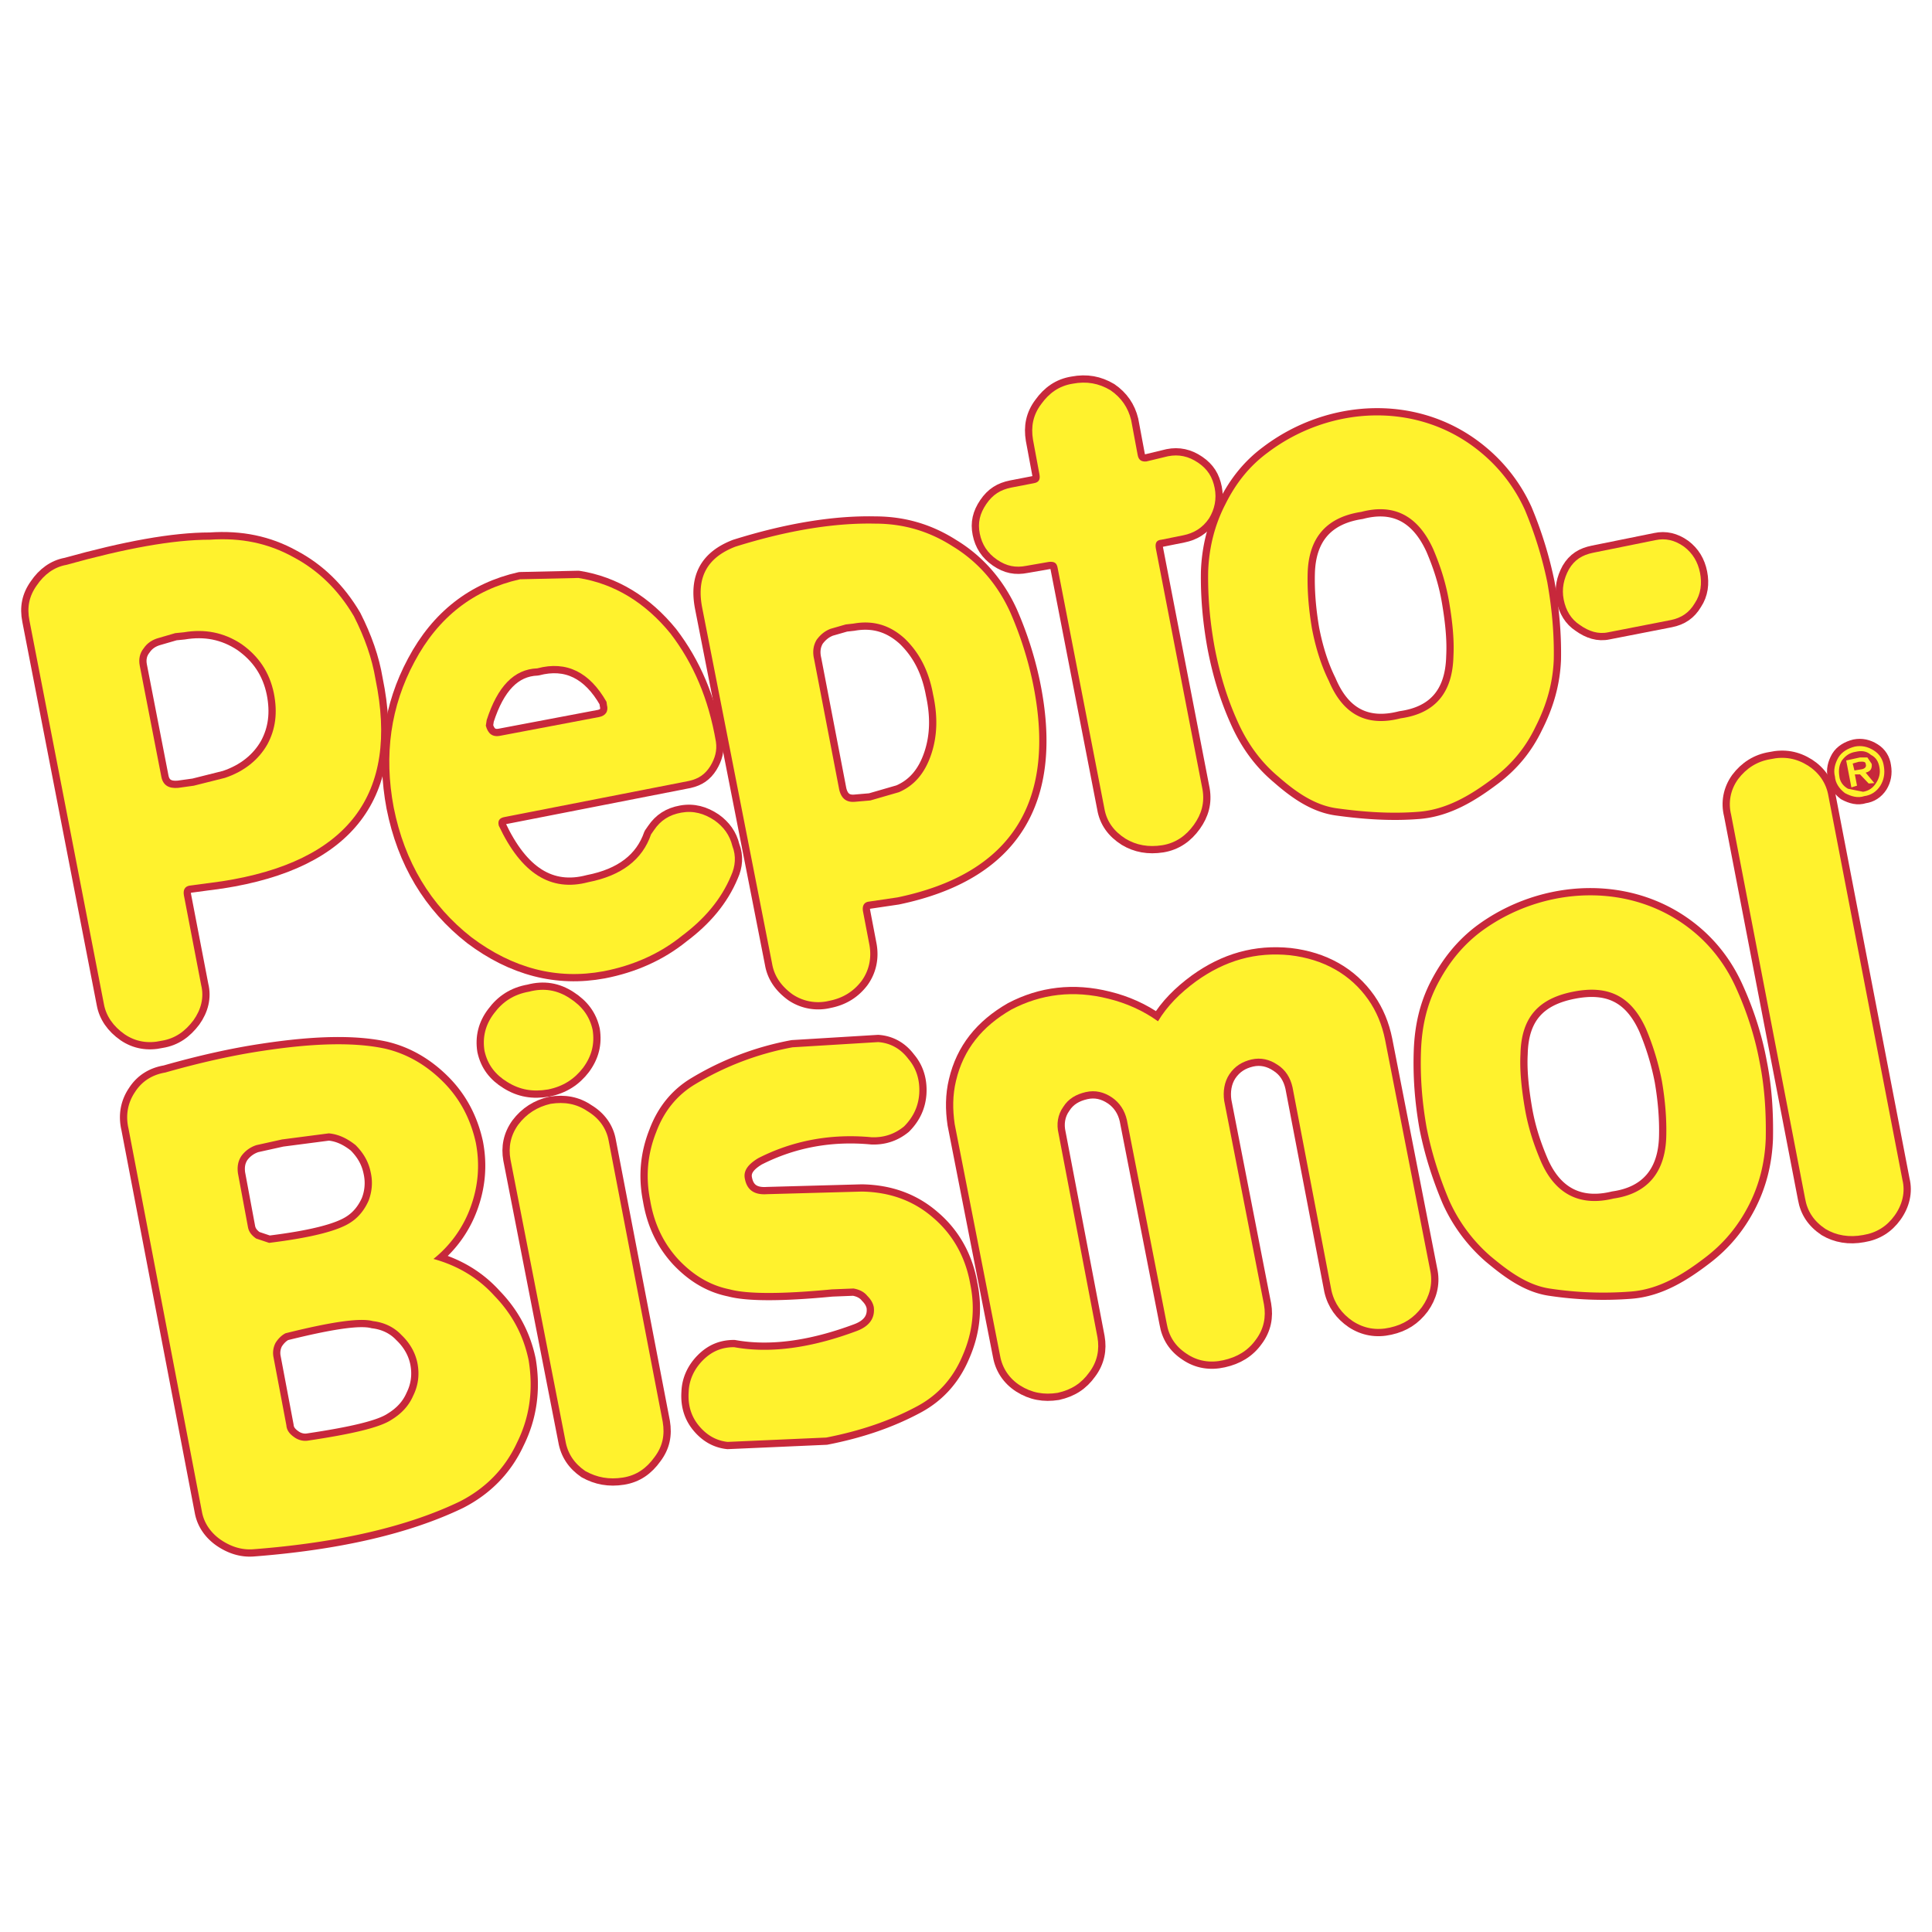
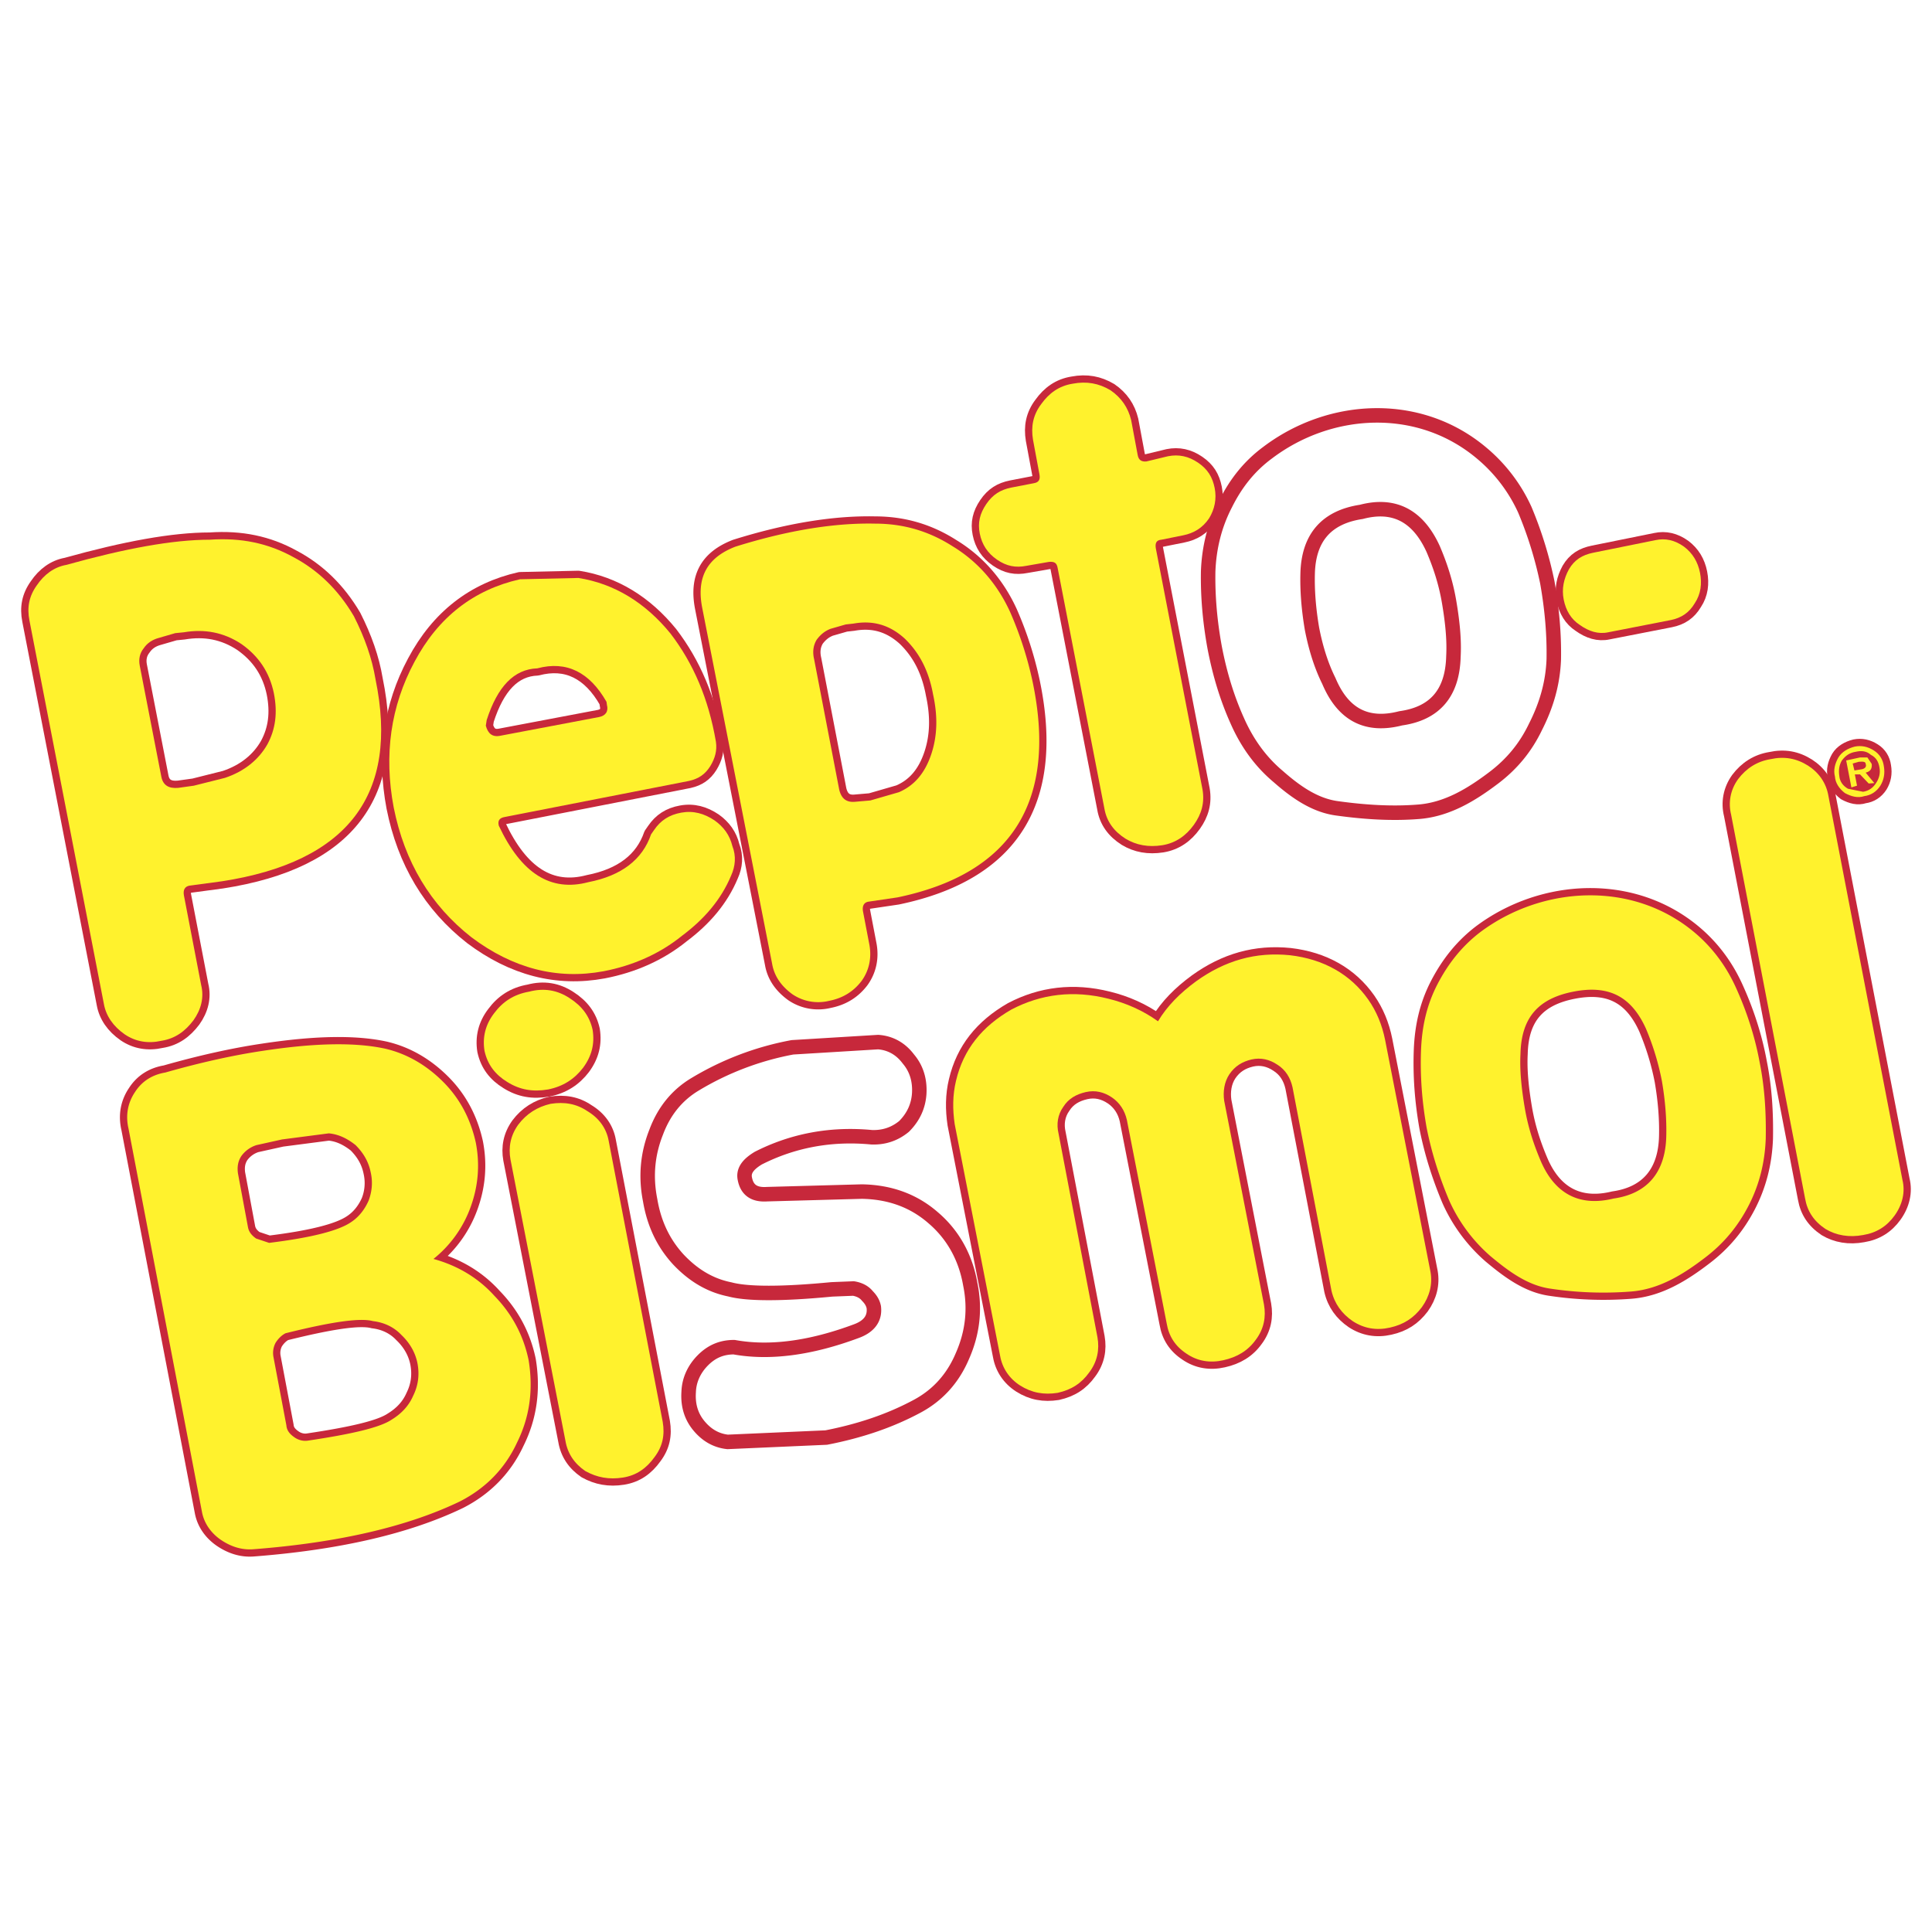
<svg xmlns="http://www.w3.org/2000/svg" width="2500" height="2500" viewBox="0 0 192.756 192.756">
  <path fill-rule="evenodd" clip-rule="evenodd" fill="#fff" d="M0 0h192.756v192.756H0V0z" />
  <path d="M173.406 77.738c.82-1.084 1.898-1.778 3.236-1.995 1.381-.303 2.59-.087 3.756.65 1.078.694 1.812 1.734 2.027 3.035l7.381 38.286c.301 1.213 0 2.471-.777 3.555s-1.812 1.734-3.15 1.951c-1.381.26-2.676.043-3.754-.607-1.166-.779-1.812-1.777-2.029-3.033l-7.379-38.287c-.303-1.214-.088-2.471.689-3.555z" fill="none" stroke="#c7283b" stroke-width="1.446" stroke-linecap="round" stroke-linejoin="round" stroke-miterlimit="2.613" />
  <path d="M173.406 77.738c.82-1.084 1.898-1.778 3.236-1.995 1.381-.303 2.59-.087 3.756.65 1.078.694 1.812 1.734 2.027 3.035l7.381 38.286c.301 1.213 0 2.471-.777 3.555s-1.812 1.734-3.15 1.951c-1.381.26-2.676.043-3.754-.607-1.166-.779-1.812-1.777-2.029-3.033l-7.379-38.287c-.303-1.214-.088-2.471.689-3.555z" fill-rule="evenodd" clip-rule="evenodd" fill="#fff22d" />
  <path d="M100.904 48.644l2.244-.434c.518-.087.646-.391.561-.867l-.646-3.469c-.217-1.301 0-2.472.818-3.556.777-1.084 1.77-1.821 3.15-2.038 1.383-.26 2.59-.043 3.756.651 1.078.737 1.77 1.734 2.07 2.992l.648 3.469c.086.477.346.693.863.65l2.158-.521c1.078-.217 2.07 0 3.02.65s1.424 1.431 1.641 2.515c.215 1.084 0 2.125-.561 3.035-.648.954-1.512 1.475-2.59 1.691l-2.158.434c-.518.043-.646.347-.561.867l4.66 24.064c.217 1.301-.086 2.429-.863 3.513-.775 1.084-1.812 1.821-3.15 2.038-1.381.217-2.588 0-3.668-.65-1.166-.737-1.898-1.734-2.115-3.035l-4.66-23.977c-.086-.521-.346-.651-.863-.607l-2.244.391c-1.078.217-1.984.043-2.934-.607-.951-.65-1.512-1.518-1.727-2.602-.217-1.084 0-1.995.646-2.948.65-.956 1.425-1.432 2.505-1.649z" fill="none" stroke="#c7283b" stroke-width="1.446" stroke-linecap="round" stroke-linejoin="round" stroke-miterlimit="2.613" />
  <path d="M100.904 48.644l2.244-.434c.518-.086.646-.39.561-.867l-.646-3.469c-.217-1.301 0-2.472.818-3.556.777-1.084 1.77-1.821 3.15-2.038 1.383-.26 2.59-.043 3.756.65 1.078.737 1.77 1.734 2.07 2.992l.648 3.469c.086.477.346.693.863.65l2.158-.52c1.078-.217 2.07 0 3.02.65s1.424 1.431 1.641 2.515c.215 1.084 0 2.125-.561 3.035-.648.954-1.512 1.475-2.59 1.691l-2.158.434c-.518.043-.646.347-.561.867l4.66 24.064c.217 1.301-.086 2.429-.863 3.513-.775 1.083-1.812 1.821-3.15 2.038-1.381.217-2.588 0-3.668-.65-1.164-.737-1.898-1.734-2.115-3.035l-4.66-23.977c-.086-.521-.346-.651-.863-.607l-2.244.391c-1.078.217-1.984.043-2.934-.607-.951-.65-1.512-1.518-1.727-2.602-.217-1.084 0-1.995.646-2.948.65-.956 1.425-1.432 2.505-1.649z" fill-rule="evenodd" clip-rule="evenodd" fill="#fff22d" />
  <path d="M3.672 58.399c.733-1.083 1.727-1.821 2.935-2.038 5.912-1.648 10.66-2.515 14.328-2.515 3.107-.217 5.826.347 8.329 1.735 2.46 1.3 4.488 3.252 6.042 5.896 1.079 2.125 1.812 4.206 2.158 6.287 2.374 11.49-2.719 18.211-15.321 20.162l-3.236.434c-.475.086-.647.433-.561.954l1.726 8.975c.302 1.215 0 2.43-.777 3.514-.82 1.084-1.812 1.82-3.193 2.037-1.338.303-2.589.086-3.668-.65-1.122-.781-1.856-1.82-2.071-3.035L2.939 61.912c-.259-1.301-.043-2.429.733-3.513zm10.272 8.022l2.158 11.1c.172.824.733 1.171 1.683 1.084l1.553-.217 3.107-.78c1.942-.651 3.366-1.821 4.229-3.339.82-1.518 1.036-3.166.647-5.117-.432-2.081-1.51-3.685-3.236-4.899-1.77-1.17-3.668-1.518-5.74-1.17l-.863.086-1.64.477c-.647.173-1.165.521-1.51 1.041-.388.477-.518 1.084-.388 1.734z" fill="none" stroke="#c7283b" stroke-width="1.446" stroke-linecap="round" stroke-linejoin="round" stroke-miterlimit="2.613" />
  <path d="M3.672 58.399c.733-1.084 1.727-1.821 2.935-2.038 5.912-1.648 10.66-2.515 14.328-2.515 3.107-.217 5.826.347 8.329 1.735 2.46 1.3 4.488 3.252 6.042 5.896 1.079 2.125 1.812 4.206 2.158 6.287 2.374 11.49-2.719 18.211-15.321 20.162l-3.236.434c-.475.086-.647.433-.561.954l1.726 8.975c.302 1.215 0 2.43-.777 3.514-.82 1.084-1.812 1.82-3.193 2.037-1.338.303-2.589.086-3.668-.65-1.122-.781-1.856-1.82-2.071-3.035L2.939 61.912c-.259-1.301-.043-2.429.733-3.513zm10.272 8.022l2.158 11.1c.172.824.733 1.171 1.683 1.084l1.553-.217 3.107-.78c1.942-.651 3.366-1.821 4.229-3.339.82-1.518 1.036-3.166.647-5.117-.432-2.081-1.51-3.685-3.236-4.899-1.77-1.17-3.668-1.518-5.74-1.17l-.863.086-1.64.477c-.647.173-1.165.521-1.51 1.041-.388.477-.518 1.084-.388 1.734z" fill-rule="evenodd" clip-rule="evenodd" fill="#fff22d" />
  <path d="M85.152 62.215l-.777.087-1.51.434c-.561.217-.993.564-1.381 1.084-.345.564-.432 1.214-.259 1.951l2.503 13.007c.216.911.734 1.301 1.597 1.214l1.511-.13 2.848-.824c1.51-.65 2.589-1.865 3.236-3.815.604-1.821.647-3.772.173-5.94-.432-2.385-1.381-4.163-2.805-5.55-1.511-1.388-3.194-1.865-5.136-1.518zM73.37 54.541c5.265-1.647 9.926-2.385 13.939-2.298 2.805 0 5.351.737 7.725 2.254 2.503 1.518 4.446 3.729 5.739 6.547a35.98 35.98 0 0 1 2.244 6.938c2.504 11.924-2.027 19.165-13.464 21.549l-2.935.434c-.431.086-.604.434-.518.954l.647 3.382c.216 1.214 0 2.471-.777 3.555-.82 1.084-1.899 1.734-3.237 1.996a4.59 4.59 0 0 1-3.668-.65c-1.079-.781-1.812-1.779-2.028-3.035l-6.992-35.599c-.559-2.992.52-4.943 3.325-6.027z" fill="none" stroke="#c7283b" stroke-width="1.446" stroke-linecap="round" stroke-linejoin="round" stroke-miterlimit="2.613" />
  <path d="M85.152 62.215l-.777.087-1.51.434c-.561.217-.993.564-1.381 1.084-.345.564-.432 1.214-.259 1.951l2.503 13.007c.216.911.734 1.301 1.597 1.214l1.511-.13 2.848-.824c1.51-.65 2.589-1.865 3.237-3.815.604-1.821.647-3.772.172-5.94-.432-2.385-1.381-4.163-2.805-5.55-1.511-1.388-3.194-1.865-5.136-1.518zM73.37 54.541c5.265-1.647 9.926-2.385 13.939-2.298 2.805 0 5.351.737 7.725 2.254 2.502 1.518 4.446 3.729 5.739 6.547a35.98 35.98 0 0 1 2.244 6.938c2.504 11.923-2.027 19.165-13.464 21.549l-2.935.434c-.431.086-.604.434-.518.954l.647 3.381c.216 1.214 0 2.471-.777 3.555-.82 1.084-1.899 1.734-3.237 1.996a4.59 4.59 0 0 1-3.668-.65c-1.079-.781-1.812-1.779-2.028-3.035l-6.992-35.599c-.559-2.991.52-4.942 3.325-6.026z" fill-rule="evenodd" clip-rule="evenodd" fill="#fff22d" />
  <path d="M60.553 70.323l-.043-.304c-1.683-2.948-3.97-4.119-6.905-3.338-2.331.086-3.971 1.821-5.049 5.16l-.086.563c.216.781.647 1.171 1.467.998l9.84-1.865c.646-.13.948-.563.776-1.214zm10.875 3.686c.129.867-.087 1.647-.562 2.428-.518.824-1.165 1.257-2.115 1.474L50.368 81.51c-.518.087-.734.347-.604.867 2.244 4.77 5.179 6.634 8.934 5.637 3.323-.65 5.395-2.254 6.258-4.77l.302-.434c.647-.954 1.511-1.518 2.719-1.734 1.209-.216 2.288.086 3.323.781.906.65 1.511 1.474 1.77 2.558.389.998.302 1.995-.13 2.949-.992 2.385-2.675 4.336-4.876 5.983-2.244 1.821-4.919 2.992-7.854 3.556-4.661.867-9.063-.304-13.163-3.382-4.1-3.208-6.689-7.544-7.768-12.964-.993-5.247-.302-10.103 2.072-14.525 2.374-4.466 5.912-7.197 10.53-8.238l5.826-.13c3.582.563 6.689 2.471 9.192 5.55 2.285 2.99 3.795 6.502 4.529 10.795z" fill="none" stroke="#c7283b" stroke-width="1.446" stroke-linecap="round" stroke-linejoin="round" stroke-miterlimit="2.613" />
  <path d="M60.553 70.323l-.043-.304c-1.683-2.948-3.97-4.119-6.905-3.338-2.331.086-3.971 1.821-5.049 5.16l-.086.563c.216.781.647 1.171 1.467.998l9.84-1.865c.646-.13.948-.563.776-1.214zm10.875 3.686c.129.867-.087 1.647-.562 2.428-.518.824-1.165 1.257-2.114 1.474L50.368 81.51c-.518.087-.734.347-.604.867 2.244 4.77 5.179 6.634 8.934 5.637 3.323-.65 5.395-2.254 6.258-4.77l.302-.434c.647-.954 1.511-1.518 2.719-1.734 1.209-.217 2.288.086 3.323.781.906.65 1.511 1.474 1.77 2.558.389.998.302 1.995-.129 2.949-.993 2.385-2.676 4.336-4.877 5.983-2.244 1.821-4.919 2.992-7.854 3.556-4.661.867-9.063-.304-13.163-3.382-4.1-3.208-6.689-7.544-7.768-12.964-.993-5.247-.302-10.103 2.072-14.525 2.374-4.466 5.912-7.197 10.53-8.238l5.826-.13c3.582.563 6.689 2.471 9.192 5.55 2.285 2.99 3.795 6.502 4.529 10.795z" fill-rule="evenodd" clip-rule="evenodd" fill="#fff22d" />
  <path d="M147.943 45.305a16.004 16.004 0 0 1 4.188 5.55 39.235 39.235 0 0 1 2.244 7.241c.475 2.688.689 5.203.646 7.674-.086 2.385-.732 4.596-1.812 6.721-.992 2.081-2.365 3.74-4.186 5.117-2.193 1.658-4.615 3.151-7.467 3.381-2.727.221-5.49.03-8.199-.347-2.209-.307-4.1-1.647-5.826-3.165-1.812-1.518-3.15-3.425-4.1-5.593-.992-2.211-1.727-4.596-2.244-7.285-.475-2.601-.691-5.116-.648-7.587.088-2.385.648-4.64 1.727-6.721 1.037-2.081 2.375-3.772 4.188-5.116 6.28-4.764 15.245-5.227 21.489.13zm-8.199 26.362c3.41-.477 5.18-2.515 5.266-6.2.086-1.604-.086-3.382-.432-5.42s-.949-3.772-1.598-5.29c-1.51-3.295-3.883-4.553-7.164-3.686-3.451.521-5.264 2.558-5.352 6.157-.043 1.647.088 3.469.434 5.506.387 1.995.949 3.729 1.682 5.203 1.424 3.383 3.799 4.598 7.164 3.73z" fill="none" stroke="#c7283b" stroke-width="1.446" stroke-linecap="round" stroke-linejoin="round" stroke-miterlimit="2.613" />
-   <path d="M147.943 45.305a16.004 16.004 0 0 1 4.188 5.55 39.235 39.235 0 0 1 2.244 7.241c.475 2.688.689 5.203.646 7.674-.086 2.385-.732 4.596-1.812 6.721-.992 2.081-2.365 3.74-4.186 5.117-2.193 1.658-4.615 3.151-7.467 3.381-2.727.221-5.49.03-8.199-.347-2.209-.307-4.1-1.648-5.826-3.165-1.812-1.518-3.15-3.425-4.1-5.593-.992-2.211-1.727-4.596-2.244-7.285-.475-2.601-.691-5.116-.648-7.587.088-2.385.648-4.64 1.727-6.721 1.037-2.082 2.375-3.772 4.188-5.116 6.28-4.764 15.245-5.227 21.489.13zm-8.199 26.362c3.41-.477 5.18-2.515 5.266-6.2.086-1.604-.086-3.382-.432-5.42s-.949-3.772-1.598-5.29c-1.51-3.295-3.883-4.553-7.164-3.686-3.451.521-5.264 2.558-5.352 6.157-.043 1.647.088 3.469.434 5.506.387 1.995.949 3.729 1.682 5.203 1.424 3.383 3.799 4.598 7.164 3.73z" fill-rule="evenodd" clip-rule="evenodd" fill="#fff22d" />
  <path d="M147.686 93c6.232-4.666 15.312-5.169 21.492.13 1.795 1.54 3.15 3.425 4.1 5.593.992 2.213 1.812 4.684 2.287 7.285.518 2.602.646 5.117.604 7.588-.086 2.385-.646 4.639-1.727 6.721-1.078 2.08-2.48 3.742-4.271 5.115-2.223 1.707-4.621 3.209-7.467 3.426a35.702 35.702 0 0 1-8.113-.303c-2.227-.344-4.1-1.734-5.912-3.252a16.026 16.026 0 0 1-4.1-5.551c-.949-2.254-1.727-4.639-2.244-7.24-.475-2.689-.648-5.203-.561-7.674.086-2.385.561-4.553 1.639-6.635 1.079-2.082 2.46-3.816 4.273-5.203zm16.529 9.625c-1.512-3.338-3.842-4.357-7.25-3.686-3.42.674-5.18 2.516-5.266 6.201-.086 1.604.086 3.383.432 5.42s.949 3.771 1.596 5.289c1.424 3.295 3.885 4.553 7.252 3.73 3.365-.479 5.178-2.602 5.264-6.201.043-1.648-.086-3.469-.432-5.506a26.064 26.064 0 0 0-1.596-5.247z" fill="none" stroke="#c7283b" stroke-width="1.446" stroke-linecap="round" stroke-linejoin="round" stroke-miterlimit="2.613" />
  <path d="M147.686 93c6.232-4.666 15.312-5.169 21.492.13 1.795 1.539 3.15 3.425 4.1 5.593.992 2.213 1.812 4.684 2.287 7.285.518 2.602.646 5.115.604 7.588-.086 2.385-.646 4.639-1.727 6.721-1.078 2.08-2.48 3.742-4.271 5.115-2.223 1.707-4.621 3.209-7.467 3.426a35.702 35.702 0 0 1-8.113-.303c-2.227-.344-4.1-1.734-5.912-3.252a16.026 16.026 0 0 1-4.1-5.551c-.949-2.254-1.727-4.639-2.244-7.24-.475-2.689-.648-5.203-.561-7.674.086-2.385.561-4.553 1.639-6.635 1.079-2.082 2.46-3.816 4.273-5.203zm16.529 9.625c-1.512-3.338-3.842-4.357-7.25-3.686-3.42.674-5.18 2.516-5.266 6.201-.086 1.604.086 3.383.432 5.42s.949 3.771 1.596 5.289c1.424 3.295 3.885 4.553 7.252 3.73 3.365-.479 5.178-2.604 5.264-6.201.043-1.648-.086-3.469-.432-5.506a26.064 26.064 0 0 0-1.596-5.247z" fill-rule="evenodd" clip-rule="evenodd" fill="#fff22d" />
  <path d="M142.723 126.906c.215 1.215-.086 2.428-.863 3.512-.82 1.084-1.812 1.734-3.193 2.039-1.338.303-2.59.086-3.711-.65-1.08-.738-1.812-1.734-2.115-3.035l-3.885-20.293c-.215-.953-.689-1.734-1.51-2.254-.777-.52-1.641-.736-2.59-.52-.906.217-1.641.65-2.201 1.473-.518.781-.646 1.734-.518 2.645l3.971 20.336c.215 1.215 0 2.428-.82 3.512-.777 1.084-1.855 1.734-3.236 2.039-1.338.303-2.59.086-3.668-.65-1.123-.738-1.77-1.734-1.986-3.035l-3.971-20.293c-.215-.953-.732-1.734-1.51-2.254s-1.641-.738-2.59-.52c-.949.217-1.727.65-2.244 1.473-.561.781-.689 1.734-.475 2.645l3.885 20.336c.215 1.215 0 2.428-.82 3.512-.777 1.084-1.77 1.734-3.15 2.039-1.381.217-2.59 0-3.754-.738-1.08-.693-1.77-1.734-1.986-2.947l-4.531-23.111c-.216-1.473-.216-2.904.129-4.336.734-3.121 2.589-5.42 5.525-7.109 2.977-1.562 6.215-1.951 9.666-1.084 1.77.434 3.453 1.17 4.963 2.254.906-1.518 2.201-2.818 3.799-3.988 2.891-2.082 5.955-2.949 9.365-2.602 3.365.39 6.041 1.907 7.811 4.422.82 1.17 1.381 2.516 1.684 4.033l4.529 23.149z" fill="none" stroke="#c7283b" stroke-width="1.446" stroke-linecap="round" stroke-linejoin="round" stroke-miterlimit="2.613" />
  <path d="M142.723 126.906c.215 1.215-.086 2.428-.863 3.512-.82 1.084-1.812 1.734-3.193 2.039-1.338.303-2.59.086-3.711-.65-1.08-.738-1.812-1.734-2.115-3.035l-3.885-20.293c-.215-.953-.689-1.734-1.51-2.254-.777-.52-1.641-.738-2.59-.52-.906.217-1.641.65-2.201 1.473-.518.781-.646 1.734-.518 2.645l3.971 20.336c.215 1.215 0 2.428-.82 3.512-.777 1.084-1.855 1.734-3.236 2.039-1.338.303-2.59.086-3.668-.65-1.123-.738-1.77-1.734-1.986-3.035l-3.971-20.293c-.215-.953-.732-1.734-1.51-2.254-.777-.521-1.641-.738-2.59-.521-.949.219-1.727.652-2.244 1.475-.561.781-.689 1.734-.475 2.645l3.885 20.336c.215 1.215 0 2.428-.82 3.512-.777 1.084-1.77 1.734-3.15 2.039-1.381.217-2.59 0-3.754-.738-1.08-.693-1.77-1.734-1.986-2.947l-4.531-23.111c-.216-1.473-.216-2.904.129-4.336.734-3.121 2.589-5.42 5.525-7.109 2.977-1.562 6.215-1.951 9.666-1.084 1.77.434 3.453 1.17 4.963 2.254.906-1.518 2.201-2.818 3.799-3.988 2.891-2.082 5.955-2.949 9.365-2.602 3.365.39 6.041 1.907 7.811 4.422.82 1.17 1.381 2.516 1.684 4.033l4.529 23.148z" fill-rule="evenodd" clip-rule="evenodd" fill="#fff22d" />
  <path d="M96.804 128.121c.519 2.516.216 4.898-.777 7.154-.949 2.254-2.46 3.902-4.445 4.986-2.805 1.518-5.826 2.514-9.149 3.164l-9.839.434c-1.165-.129-2.115-.693-2.892-1.646-.777-.955-1.079-2.082-.993-3.34.043-1.213.561-2.297 1.424-3.164s1.855-1.301 3.107-1.301c3.582.65 7.682.086 12.213-1.605 1.295-.477 1.856-1.301 1.726-2.385-.086-.434-.302-.779-.647-1.127-.345-.434-.863-.65-1.381-.736l-2.158.086c-4.963.477-8.415.477-10.185 0-1.942-.391-3.625-1.387-5.136-2.992-1.51-1.646-2.417-3.598-2.805-5.896-.475-2.385-.259-4.639.604-6.807.777-2.082 2.071-3.686 3.884-4.77a29.086 29.086 0 0 1 9.71-3.686l8.545-.52c1.208.086 2.244.65 3.021 1.689.777.912 1.166 2.082 1.079 3.469-.086 1.215-.561 2.299-1.51 3.252-.95.781-2.029 1.129-3.237 1.084-4.1-.391-7.898.348-11.307 2.082-1.079.65-1.51 1.301-1.338 2.08.216 1.084.906 1.605 2.201 1.518l9.451-.26c2.805.043 5.179.91 7.121 2.602 1.943 1.649 3.238 3.903 3.713 6.635z" fill="none" stroke="#c7283b" stroke-width="1.446" stroke-linecap="round" stroke-linejoin="round" stroke-miterlimit="2.613" />
-   <path d="M96.804 128.121c.519 2.514.216 4.898-.777 7.154-.949 2.254-2.46 3.902-4.445 4.986-2.805 1.518-5.826 2.514-9.149 3.164l-9.839.434c-1.165-.129-2.115-.693-2.892-1.646-.777-.955-1.079-2.082-.993-3.34.043-1.213.561-2.297 1.424-3.164s1.855-1.301 3.107-1.301c3.582.65 7.682.086 12.213-1.605 1.295-.477 1.856-1.301 1.727-2.385-.086-.434-.302-.779-.647-1.127-.345-.434-.863-.65-1.381-.736l-2.158.086c-4.963.477-8.415.477-10.185 0-1.942-.391-3.625-1.387-5.136-2.992-1.51-1.646-2.417-3.598-2.805-5.896-.475-2.385-.259-4.639.604-6.807.777-2.082 2.071-3.686 3.884-4.77a29.086 29.086 0 0 1 9.71-3.686l8.545-.52c1.208.086 2.244.65 3.021 1.689.777.91 1.166 2.082 1.079 3.469-.086 1.215-.561 2.299-1.51 3.252-.95.781-2.029 1.127-3.237 1.084-4.1-.391-7.898.348-11.307 2.082-1.079.65-1.51 1.301-1.338 2.08.216 1.084.906 1.605 2.201 1.518l9.451-.26c2.805.043 5.179.91 7.121 2.602 1.943 1.649 3.238 3.903 3.712 6.635z" fill-rule="evenodd" clip-rule="evenodd" fill="#fff22d" />
  <path d="M169.092 60.177c-.562.954-1.338 1.474-2.418 1.691l-6.215 1.214c-.992.217-1.941-.087-2.848-.737-.863-.563-1.381-1.431-1.598-2.515-.215-1.084 0-2.081.52-3.035.561-.954 1.338-1.431 2.416-1.647l6.215-1.258c.992-.217 1.941 0 2.848.65.863.65 1.381 1.518 1.598 2.602.214 1.084.085 2.125-.518 3.035z" fill="none" stroke="#c7283b" stroke-width="1.446" stroke-linecap="round" stroke-linejoin="round" stroke-miterlimit="2.613" />
  <path d="M169.092 60.177c-.562.954-1.338 1.474-2.418 1.691l-6.215 1.214c-.992.217-1.941-.087-2.848-.737-.863-.563-1.381-1.431-1.598-2.515-.215-1.084 0-2.081.52-3.035.561-.954 1.338-1.431 2.416-1.648l6.215-1.257c.992-.217 1.941 0 2.848.65.863.65 1.381 1.518 1.598 2.602.214 1.084.085 2.125-.518 3.035z" fill-rule="evenodd" clip-rule="evenodd" fill="#fff22d" />
  <path d="M51.706 112.209c.82-1.084 1.899-1.779 3.237-2.082 1.38-.217 2.589 0 3.668.736 1.166.695 1.899 1.734 2.115 2.949l5.395 28.053c.216 1.301 0 2.428-.82 3.512-.777 1.084-1.77 1.822-3.15 2.039-1.381.217-2.589 0-3.755-.65-1.079-.738-1.769-1.734-1.985-3.035l-5.481-28.055c-.218-1.213-.001-2.385.776-3.467z" fill="none" stroke="#c7283b" stroke-width="1.446" stroke-linecap="round" stroke-linejoin="round" stroke-miterlimit="2.613" />
  <path d="M51.706 112.207c.82-1.084 1.899-1.777 3.237-2.08 1.38-.217 2.589 0 3.668.736 1.166.695 1.899 1.734 2.115 2.949l5.395 28.053c.216 1.301 0 2.428-.82 3.512-.777 1.084-1.77 1.822-3.15 2.039-1.381.217-2.589 0-3.755-.65-1.079-.738-1.769-1.734-1.985-3.035l-5.481-28.055c-.217-1.213-.001-2.385.776-3.469z" fill-rule="evenodd" clip-rule="evenodd" fill="#fff22d" />
  <path d="M48.339 104.838c.302 1.387 1.079 2.385 2.287 3.121 1.251.779 2.546.998 4.057.736 1.511-.303 2.633-1.041 3.496-2.168.863-1.17 1.165-2.385.949-3.771-.302-1.387-1.079-2.385-2.288-3.166-1.251-.822-2.589-1.039-4.057-.65-1.51.262-2.632.998-3.496 2.168-.862 1.128-1.163 2.384-.948 3.73z" fill="none" stroke="#c7283b" stroke-width="1.446" stroke-linecap="round" stroke-linejoin="round" stroke-miterlimit="2.613" />
  <path d="M48.339 104.838c.302 1.387 1.079 2.385 2.287 3.121 1.251.779 2.546.996 4.057.736 1.511-.303 2.633-1.041 3.496-2.168.863-1.17 1.165-2.385.949-3.771-.302-1.387-1.079-2.385-2.288-3.166-1.251-.822-2.589-1.039-4.057-.65-1.51.262-2.632.998-3.496 2.168-.862 1.128-1.163 2.384-.948 3.73z" fill-rule="evenodd" clip-rule="evenodd" fill="#fff22d" />
  <path d="M47.476 114.029c.432 2.254.216 4.422-.561 6.504a11.71 11.71 0 0 1-3.668 5.072c2.374.65 4.445 1.865 6.085 3.686 1.726 1.777 2.891 3.902 3.409 6.418.475 2.904.129 5.637-1.166 8.238-1.208 2.602-3.15 4.553-5.696 5.854-5.222 2.514-12.127 4.119-20.629 4.77-1.208.086-2.287-.305-3.236-.955-.993-.693-1.641-1.646-1.856-2.73l-7.337-38.287c-.302-1.301-.086-2.557.647-3.641.691-1.084 1.727-1.734 3.021-1.951 3.496-.998 6.819-1.734 9.753-2.168 5.135-.781 9.149-.867 12.17-.217 2.244.52 4.186 1.689 5.826 3.338s2.72 3.685 3.238 6.069zm-10.703 5.766a4.83 4.83 0 0 0 .215-2.816c-.215-1.084-.733-1.951-1.51-2.732-.82-.65-1.683-1.084-2.676-1.172l-4.661.607-2.546.564a2.974 2.974 0 0 0-1.51 1.084c-.345.52-.432 1.084-.345 1.734l.993 5.332c.086.521.388.867.82 1.172l1.294.434c4.229-.521 6.948-1.215 8.2-2.082.777-.52 1.338-1.256 1.726-2.125zm-6.042 23.935c4.359-.65 7.164-1.301 8.329-2.082.993-.607 1.726-1.387 2.158-2.385.518-1.041.647-2.125.432-3.252-.216-1.084-.777-2.037-1.597-2.818-.777-.824-1.77-1.258-2.849-1.387-1.294-.348-4.186.086-8.717 1.213-.432.217-.777.607-.993.955a2.165 2.165 0 0 0-.216 1.387l1.295 6.852c.043.52.345.867.777 1.17.346.26.863.433 1.381.347z" fill="none" stroke="#c7283b" stroke-width="1.446" stroke-linecap="round" stroke-linejoin="round" stroke-miterlimit="2.613" />
  <path d="M47.476 114.029c.432 2.254.216 4.422-.561 6.504a11.71 11.71 0 0 1-3.668 5.072c2.374.65 4.445 1.865 6.085 3.686 1.726 1.777 2.891 3.902 3.409 6.418.475 2.904.129 5.637-1.166 8.238-1.208 2.602-3.15 4.553-5.696 5.854-5.222 2.514-12.127 4.119-20.629 4.77-1.208.086-2.287-.305-3.236-.955-.993-.693-1.641-1.646-1.856-2.73l-7.337-38.287c-.302-1.301-.086-2.559.647-3.643.691-1.082 1.727-1.732 3.021-1.949 3.496-.998 6.819-1.734 9.753-2.168 5.136-.781 9.149-.867 12.17-.217 2.245.52 4.186 1.689 5.826 3.338s2.72 3.685 3.238 6.069zm-10.703 5.766c.345-.91.431-1.863.215-2.818-.215-1.082-.733-1.949-1.51-2.73-.82-.65-1.683-1.084-2.676-1.172l-4.661.607-2.546.564a2.974 2.974 0 0 0-1.51 1.084c-.345.52-.432 1.084-.345 1.734l.993 5.332c.086.521.388.867.82 1.172l1.294.434c4.229-.521 6.948-1.215 8.2-2.082.777-.52 1.338-1.256 1.726-2.125zm-6.042 23.935c4.359-.65 7.164-1.301 8.329-2.082.993-.607 1.726-1.387 2.158-2.385.518-1.041.647-2.125.432-3.252-.216-1.084-.777-2.037-1.597-2.818-.777-.824-1.77-1.258-2.849-1.387-1.294-.348-4.186.086-8.717 1.213-.432.217-.777.607-.993.955a2.165 2.165 0 0 0-.216 1.387l1.295 6.852c.043.52.345.867.777 1.17.346.26.863.433 1.381.347z" fill-rule="evenodd" clip-rule="evenodd" fill="#fff22d" />
  <path d="M183.764 75.873c-.258.434-.344.954-.258 1.518.043.563.344.997.863 1.301l1.51.303c.561-.087.992-.39 1.295-.867.346-.52.432-1.041.346-1.518-.088-.606-.346-1.04-.863-1.3-.432-.39-.949-.434-1.512-.304-.561.087-.993.347-1.381.867zm3.193-.997c.562.347.906.911.992 1.561.131.737 0 1.387-.344 1.951-.389.607-.949.954-1.598 1.041-.646.217-1.295.043-1.941-.304-.561-.433-.949-.997-.992-1.647-.174-.65 0-1.301.346-1.908.344-.564.949-.911 1.639-1.084.648-.13 1.295 0 1.898.39zm-1.381.694h.734l.432.65c.043.434-.086.737-.604.867l.862 1.041-.561.043-.863-.911h-.518l.217 1.127-.562.173-.518-2.688 1.381-.302zm-.56 1.301l.777-.13c.346-.086.432-.303.346-.52 0-.217-.217-.26-.691-.217l-.604.173.172.694z" fill="none" stroke="#c7283b" stroke-width="1.446" stroke-linecap="round" stroke-linejoin="round" stroke-miterlimit="2.613" />
  <path d="M183.764 75.873c-.258.434-.344.954-.258 1.518.043.564.344.998.863 1.301l1.51.303c.561-.086.992-.39 1.295-.867.346-.52.432-1.041.346-1.518-.088-.606-.346-1.04-.863-1.3-.432-.39-.949-.434-1.512-.304-.561.087-.993.347-1.381.867zm3.193-.997c.562.347.906.911.994 1.561.129.737 0 1.387-.346 1.951-.389.606-.949.954-1.598 1.041-.646.217-1.295.043-1.941-.304-.561-.433-.949-.997-.992-1.647-.174-.65 0-1.301.346-1.908.344-.564.949-.911 1.639-1.084.648-.13 1.295 0 1.898.39zm-1.381.694h.734l.432.65c.043.434-.086.737-.604.867l.862 1.041-.561.043-.863-.911h-.518l.217 1.127-.562.173-.518-2.688 1.381-.302zm-.56 1.301l.777-.13c.346-.086.432-.303.346-.52 0-.217-.217-.26-.691-.217l-.604.173.172.694z" fill-rule="evenodd" clip-rule="evenodd" fill="#fff22d" />
</svg>